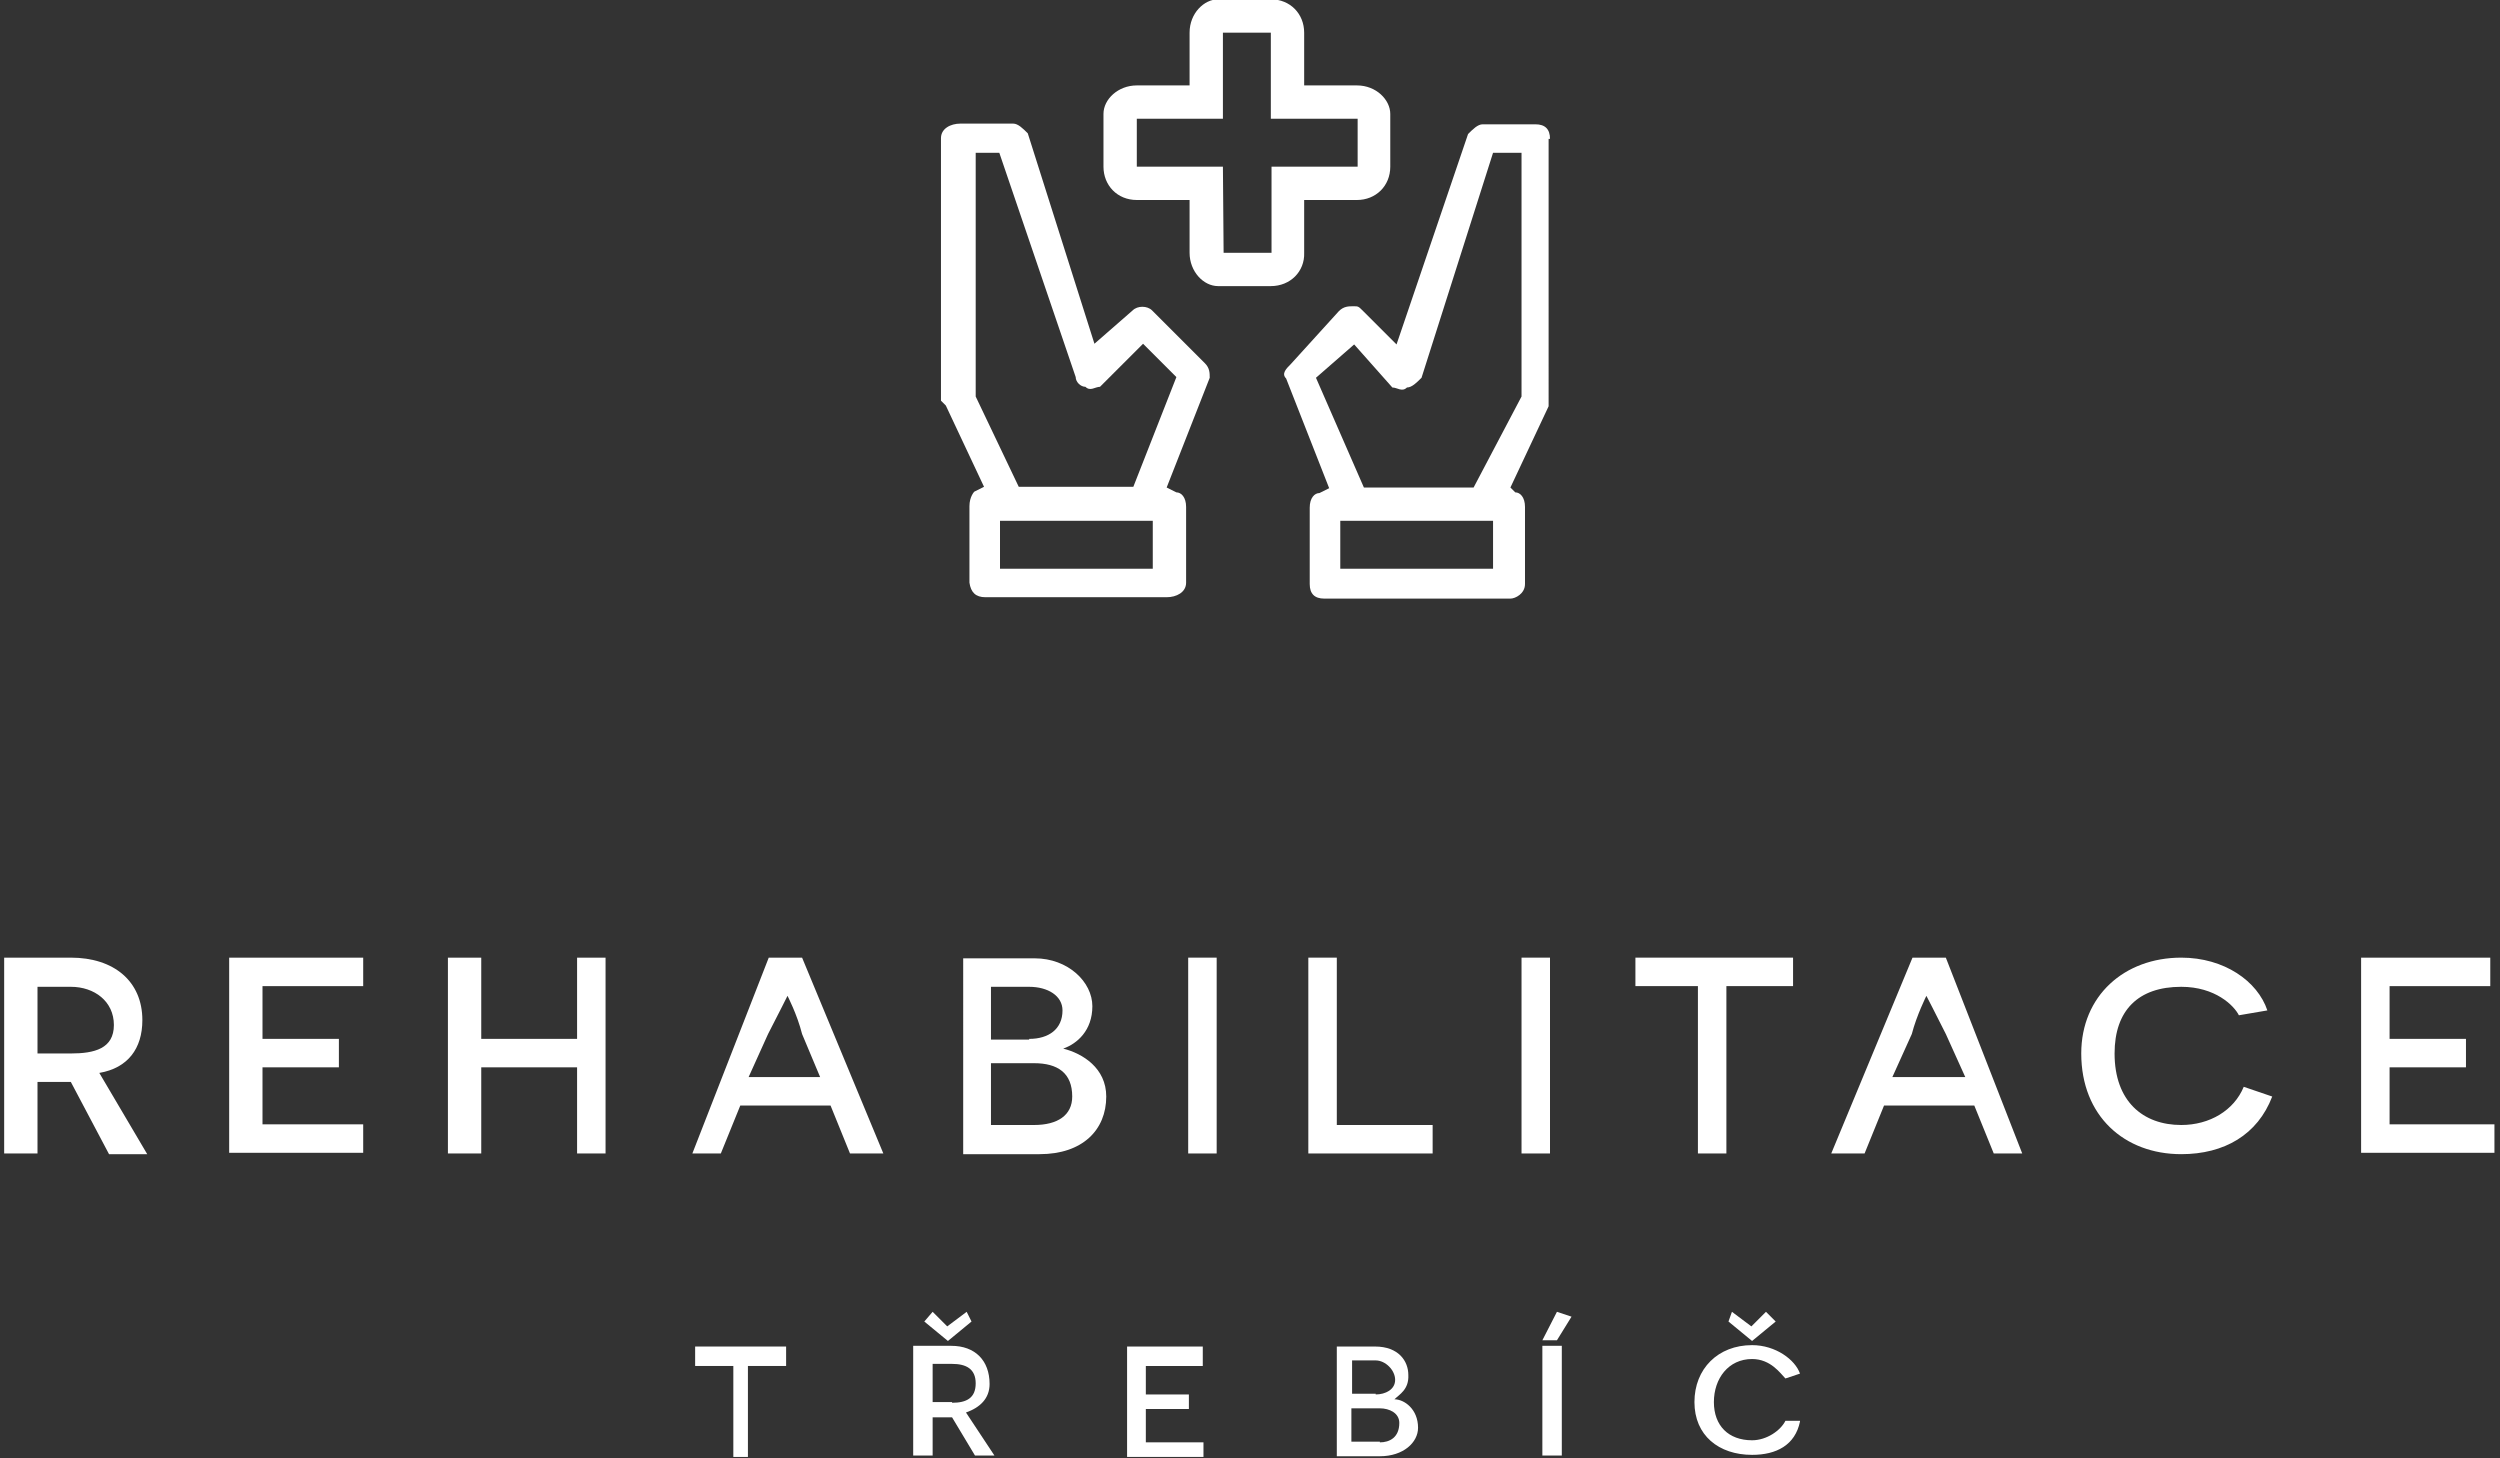
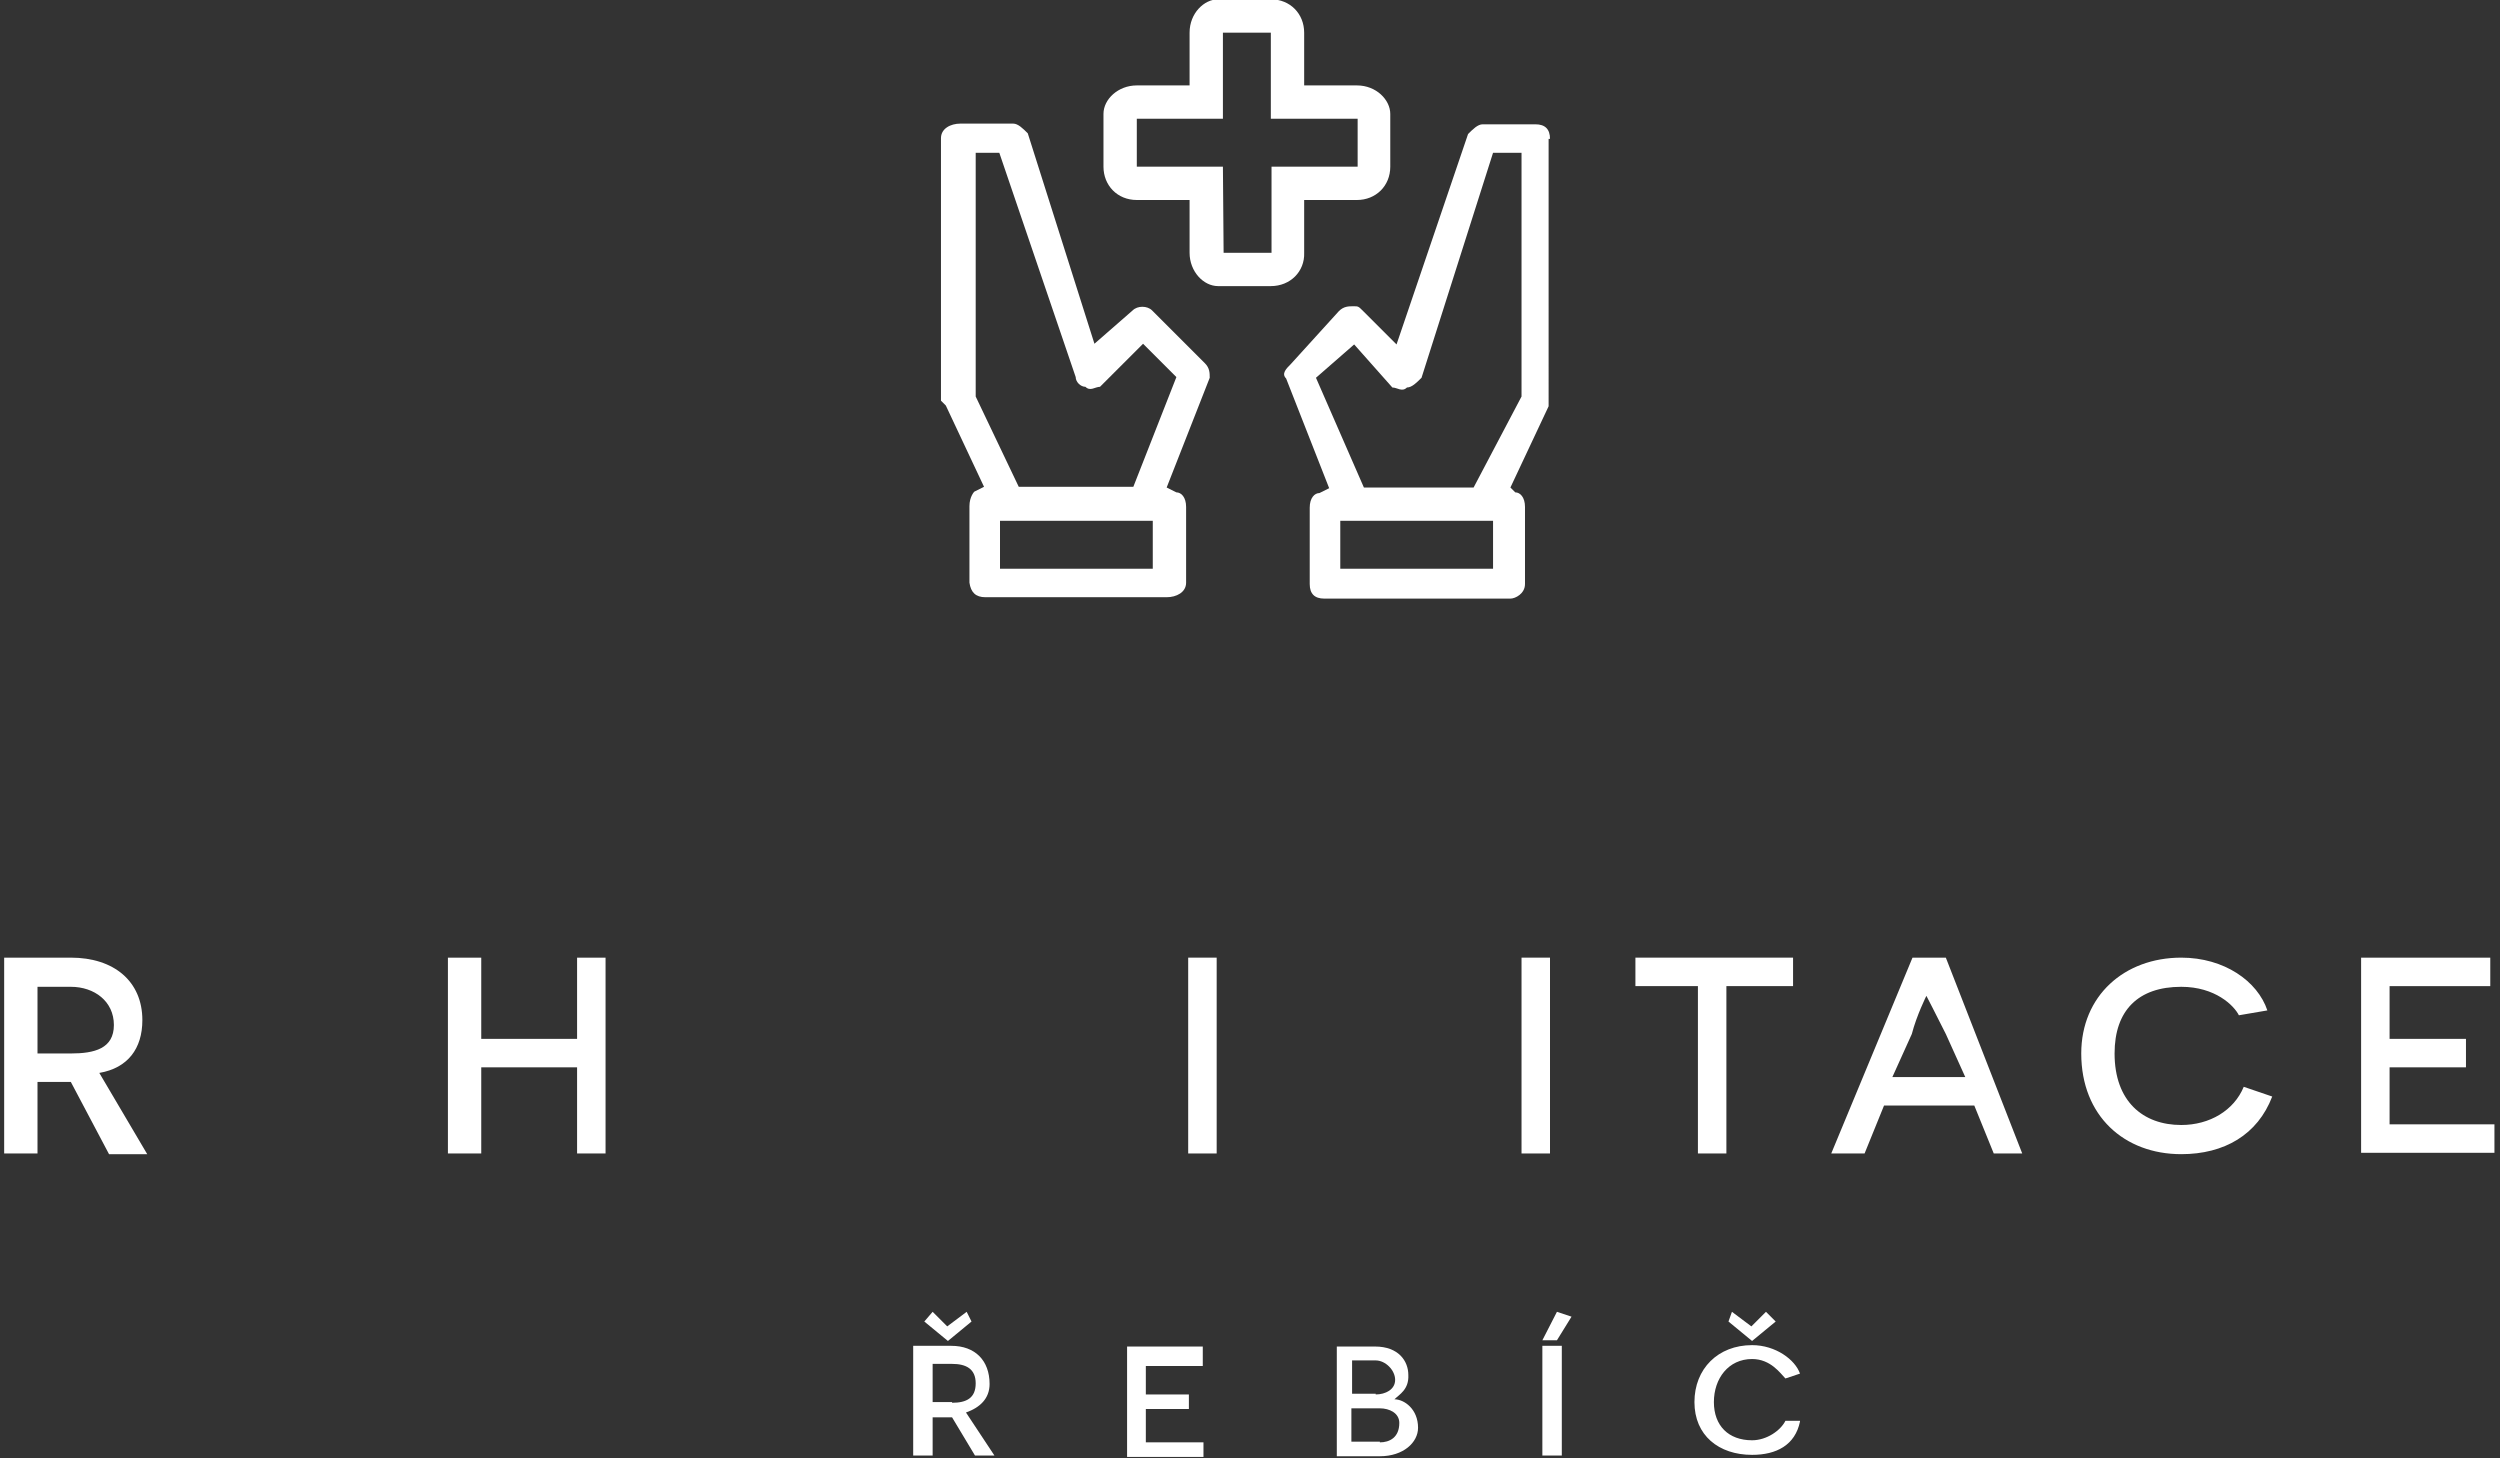
<svg xmlns="http://www.w3.org/2000/svg" version="1.1" id="SvgjsSvg1000" x="0px" y="0px" viewBox="0 0 360 210" style="enable-background:new 0 0 360 210;" xml:space="preserve">
  <rect x="0" y="0" width="360" height="210" fill="#333333" stroke="none" />
  <style type="text/css">
	.st0{fill:#FFFFFF;}
</style>
  <title>logo</title>
  <desc>Created with Avocode.</desc>
  <path id="SvgjsPath1007" class="st0" d="M10.2,155.8c-0.7,0-1.4,0-2.1,0H5.4v10.3H0.6v-28.2h9.6c6.2,0,10.3,3.4,10.3,9  c0,4.1-2.1,6.9-6.2,7.6l6.9,11.7h-5.5L10.2,155.8z M10.2,151.7c3.4,0,6.2-0.7,6.2-4.1s-2.8-5.5-6.2-5.5H5.4v9.6H10.2z" />
-   <path id="SvgjsPath1008" class="st0" d="M33,137.9h19.3v4.1H37.8v7.6h11v4.1h-11v8.2h14.5v4.1H33V137.9z" />
  <path id="SvgjsPath1009" class="st0" d="M83.1,153.7H69.3v12.4h-4.8v-28.2h4.8v11.7h13.8v-11.7h4.1v28.2h-4.1  C83.1,166.1,83.1,153.7,83.1,153.7z" />
-   <path id="SvgjsPath1010" class="st0" d="M106.6,159.2l-2.8,6.9h-4.1l11-28.2h4.8l11.7,28.2h-4.8l-2.8-6.9H106.6z M115.5,148.9  c-0.7-2.8-2.1-5.5-2.1-5.5s-1.4,2.8-2.8,5.5l-2.8,6.2h10.3L115.5,148.9z" />
-   <path id="SvgjsPath1011" class="st0" d="M153.1,151c2.8,0.7,6.2,2.8,6.2,6.9c0,4.8-3.4,8.3-9.6,8.3h-11V138H149  c4.8,0,8.3,3.4,8.3,6.9S155.1,150.3,153.1,151z M148.2,149.6c2.8,0,4.8-1.4,4.8-4.1c0-2.1-2.1-3.4-4.8-3.4h-5.5v7.6h5.5V149.6z   M148.9,162c3.4,0,5.5-1.4,5.5-4.1c0-3.4-2.1-4.8-5.5-4.8h-6.2v8.9L148.9,162L148.9,162z" />
  <path id="SvgjsPath1012" class="st0" d="M171.1,137.9h4.1v28.2h-4.1V137.9z" />
-   <path id="SvgjsPath1013" class="st0" d="M188.4,137.9h4.1V162h13.8v4.1h-17.9L188.4,137.9L188.4,137.9z" />
  <path id="SvgjsPath1014" class="st0" d="M219.1,137.9h4.1v28.2h-4.1V137.9z" />
  <path id="SvgjsPath1015" class="st0" d="M248.6,142v24.1h-4.1V142h-9v-4.1h22.7v4.1H248.6z" />
  <path id="SvgjsPath1016" class="st0" d="M271.3,159.2l-2.8,6.9h-4.8l11.7-28.2h4.8l11,28.2h-4.1l-2.8-6.9H271.3z M280.2,148.9  c-1.4-2.8-2.8-5.5-2.8-5.5s-1.4,2.8-2.1,5.5l-2.8,6.2H283L280.2,148.9z" />
  <path id="SvgjsPath1017" class="st0" d="M327.2,157.9c-2.1,5.5-6.9,8.3-13.1,8.3c-8.2,0-14.4-5.5-14.4-14.5  c0-8.3,6.2-13.8,14.4-13.8c6.2,0,11,3.4,12.4,7.6l-4.1,0.7c-0.7-1.4-3.4-4.1-8.3-4.1c-6.2,0-9.6,3.4-9.6,9.6  c0,6.9,4.1,10.3,9.6,10.3c4.1,0,7.6-2.1,9-5.5L327.2,157.9z" />
  <path id="SvgjsPath1018" class="st0" d="M340,137.9h18.6v4.1h-14.5v7.6h11v4.1h-11v8.2h15.1v4.1H340V137.9z" />
-   <path id="SvgjsPath1019" class="st0" d="M107.7,196.7v13.1h-2.1v-13.1h-5.5v-2.8h13.1v2.8H107.7z" />
  <path id="SvgjsPath1020" class="st0" d="M137.1,204.1c-0.7,0-1.4,0-1.4,0h-1.4v5.5h-2.8v-15.8h5.5c3.4,0,5.5,2.1,5.5,5.5  c0,2.1-1.4,3.4-3.4,4.1l4.1,6.2h-2.8L137.1,204.1z M134.3,188.9l2.1,2.1l2.8-2.1l0.7,1.4l-3.4,2.8l-3.4-2.8L134.3,188.9z M137.1,202  c2.1,0,3.4-0.7,3.4-2.8s-1.4-2.8-3.4-2.8h-2.8v5.5h2.8V202z" />
  <path id="SvgjsPath1021" class="st0" d="M162.2,193.9h11v2.8H165v4.1h6.2v2.1H165v4.8h8.3v2.1h-11v-15.9H162.2z" />
  <path id="SvgjsPath1022" class="st0" d="M200.8,201.5c1.4,0,3.4,1.4,3.4,4.1c0,2.1-2.1,4.1-5.5,4.1h-6.2v-15.8h5.5  c3.4,0,4.8,2.1,4.8,4.1C202.9,200.1,201.5,200.8,200.8,201.5z M198.1,200.8c1.4,0,2.8-0.7,2.8-2.1c0-1.4-1.4-2.8-2.8-2.8h-3.4v4.8  h3.4V200.8z M198.7,207.7c1.4,0,2.8-0.7,2.8-2.8c0-1.4-1.4-2.1-2.8-2.1h-4.1v4.8h4.1V207.7z" />
  <path id="SvgjsPath1023" class="st0" d="M222.1,193l2.1-4.1l2.1,0.7l-2.1,3.4L222.1,193L222.1,193z M222.1,209.6h2.8v-15.8h-2.8  V209.6z" />
  <path id="SvgjsPath1024" class="st0" d="M259.2,204.7c-0.7,3.4-3.4,4.8-6.9,4.8c-4.8,0-8.3-2.8-8.3-7.6s3.4-8.2,8.3-8.2  c3.4,0,6.2,2.1,6.9,4.1l-2.1,0.7c-0.7-0.7-2.1-2.8-4.8-2.8c-3.4,0-5.5,2.8-5.5,6.2s2.1,5.5,5.5,5.5c2.1,0,4.1-1.4,4.8-2.8h2.1V204.7  z M248.9,190.3l3.4,2.8l3.4-2.8l-1.4-1.4l-2.1,2.1l-2.8-2.1L248.9,190.3z" />
  <path id="SvgjsPath1025" class="st0" d="M223.2,20c0-1.4-0.7-2.1-2.1-2.1h-7.6c-0.7,0-1.4,0.7-2.1,1.4l-10.3,30.3l-4.8-4.8  c-0.7-0.7-0.7-0.7-1.4-0.7s-1.4,0-2.1,0.7l-6.9,7.6c-0.7,0.7-1.4,1.4-0.7,2.1l6.2,15.8L190,71c-0.7,0-1.4,0.7-1.4,2.1v11  c0,1.4,0.7,2.1,2.1,2.1h26.8c0.7,0,2.1-0.7,2.1-2.1V73c0-1.4-0.7-2.1-1.4-2.1l-0.7-0.7l5.5-11.7V20H223.2z M215,81.9h-22V75h22V81.9  z M219.1,57.1l-6.9,13.1h-15.8l-6.9-15.8l5.5-4.8l5.5,6.2c0.7,0,1.4,0.7,2.1,0c0.7,0,1.4-0.7,2.1-1.4L215,22h4.1V57.1z" />
  <path id="SvgjsPath1026" class="st0" d="M141.9,86H168c1.4,0,2.8-0.7,2.8-2.1V73c0-1.4-0.7-2.1-1.4-2.1l-1.4-0.7l6.2-15.8  c0-0.7,0-1.4-0.7-2.1l-7.6-7.6c-0.7-0.7-2.1-0.7-2.8,0l-5.5,4.8L148,19.2c-0.7-0.7-1.4-1.4-2.1-1.4h-7.6c-1.4,0-2.8,0.7-2.8,2.1  v37.8l0.7,0.7l5.5,11.7l-1.4,0.7c0,0-0.7,0.7-0.7,2.1v11C139.8,85.3,140.5,86,141.9,86z M166,81.9h-22V75h22V81.9z M140.5,57.1V22  h3.4l11,32.3c0,0.7,0.7,1.4,1.4,1.4c0.7,0.7,1.4,0,2.1,0l6.2-6.2l4.8,4.8l-6.2,15.8h-16.5L140.5,57.1z" />
  <path id="SvgjsPath1027" class="st0" d="M183,41.2h-7.6c-2.1,0-4.1-2.1-4.1-4.8v-7.6h-7.6c-2.8,0-4.8-2.1-4.8-4.8v-7.6  c0-2.1,2.1-4.1,4.8-4.1h7.6V4.7c0-2.8,2.1-4.8,4.1-4.8h7.6c2.8,0,4.8,2.1,4.8,4.8v7.6h7.6c2.8,0,4.8,2.1,4.8,4.1V24  c0,2.8-2.1,4.8-4.8,4.8h-7.6v7.6C187.9,39.1,185.8,41.2,183,41.2z M176.2,36.4h6.9V24h12.4v-6.9H183V4.7h-6.9v12.4h-12.4V24h12.4  L176.2,36.4L176.2,36.4z" />
</svg>